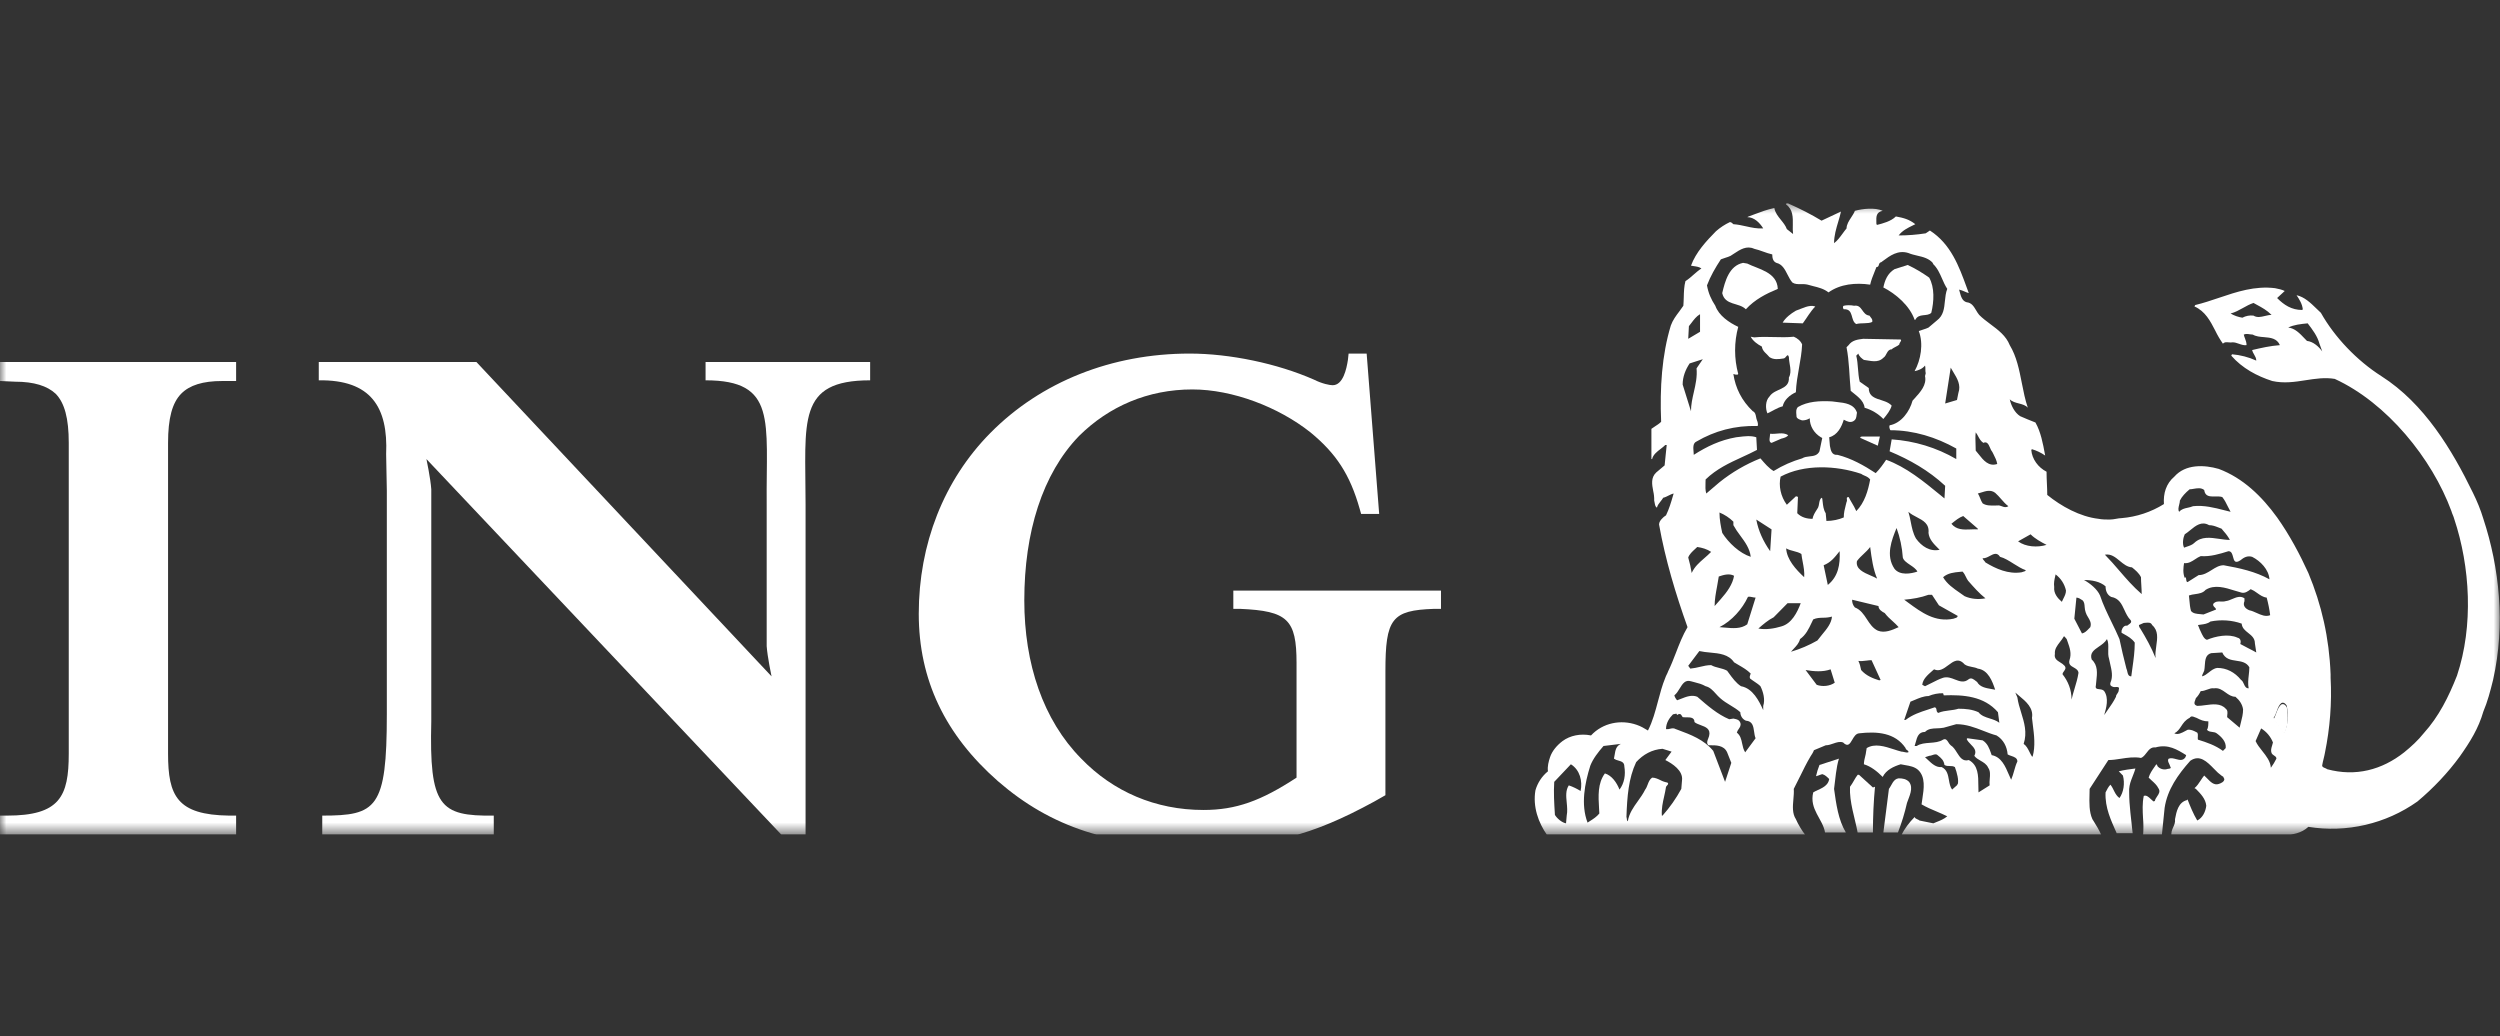
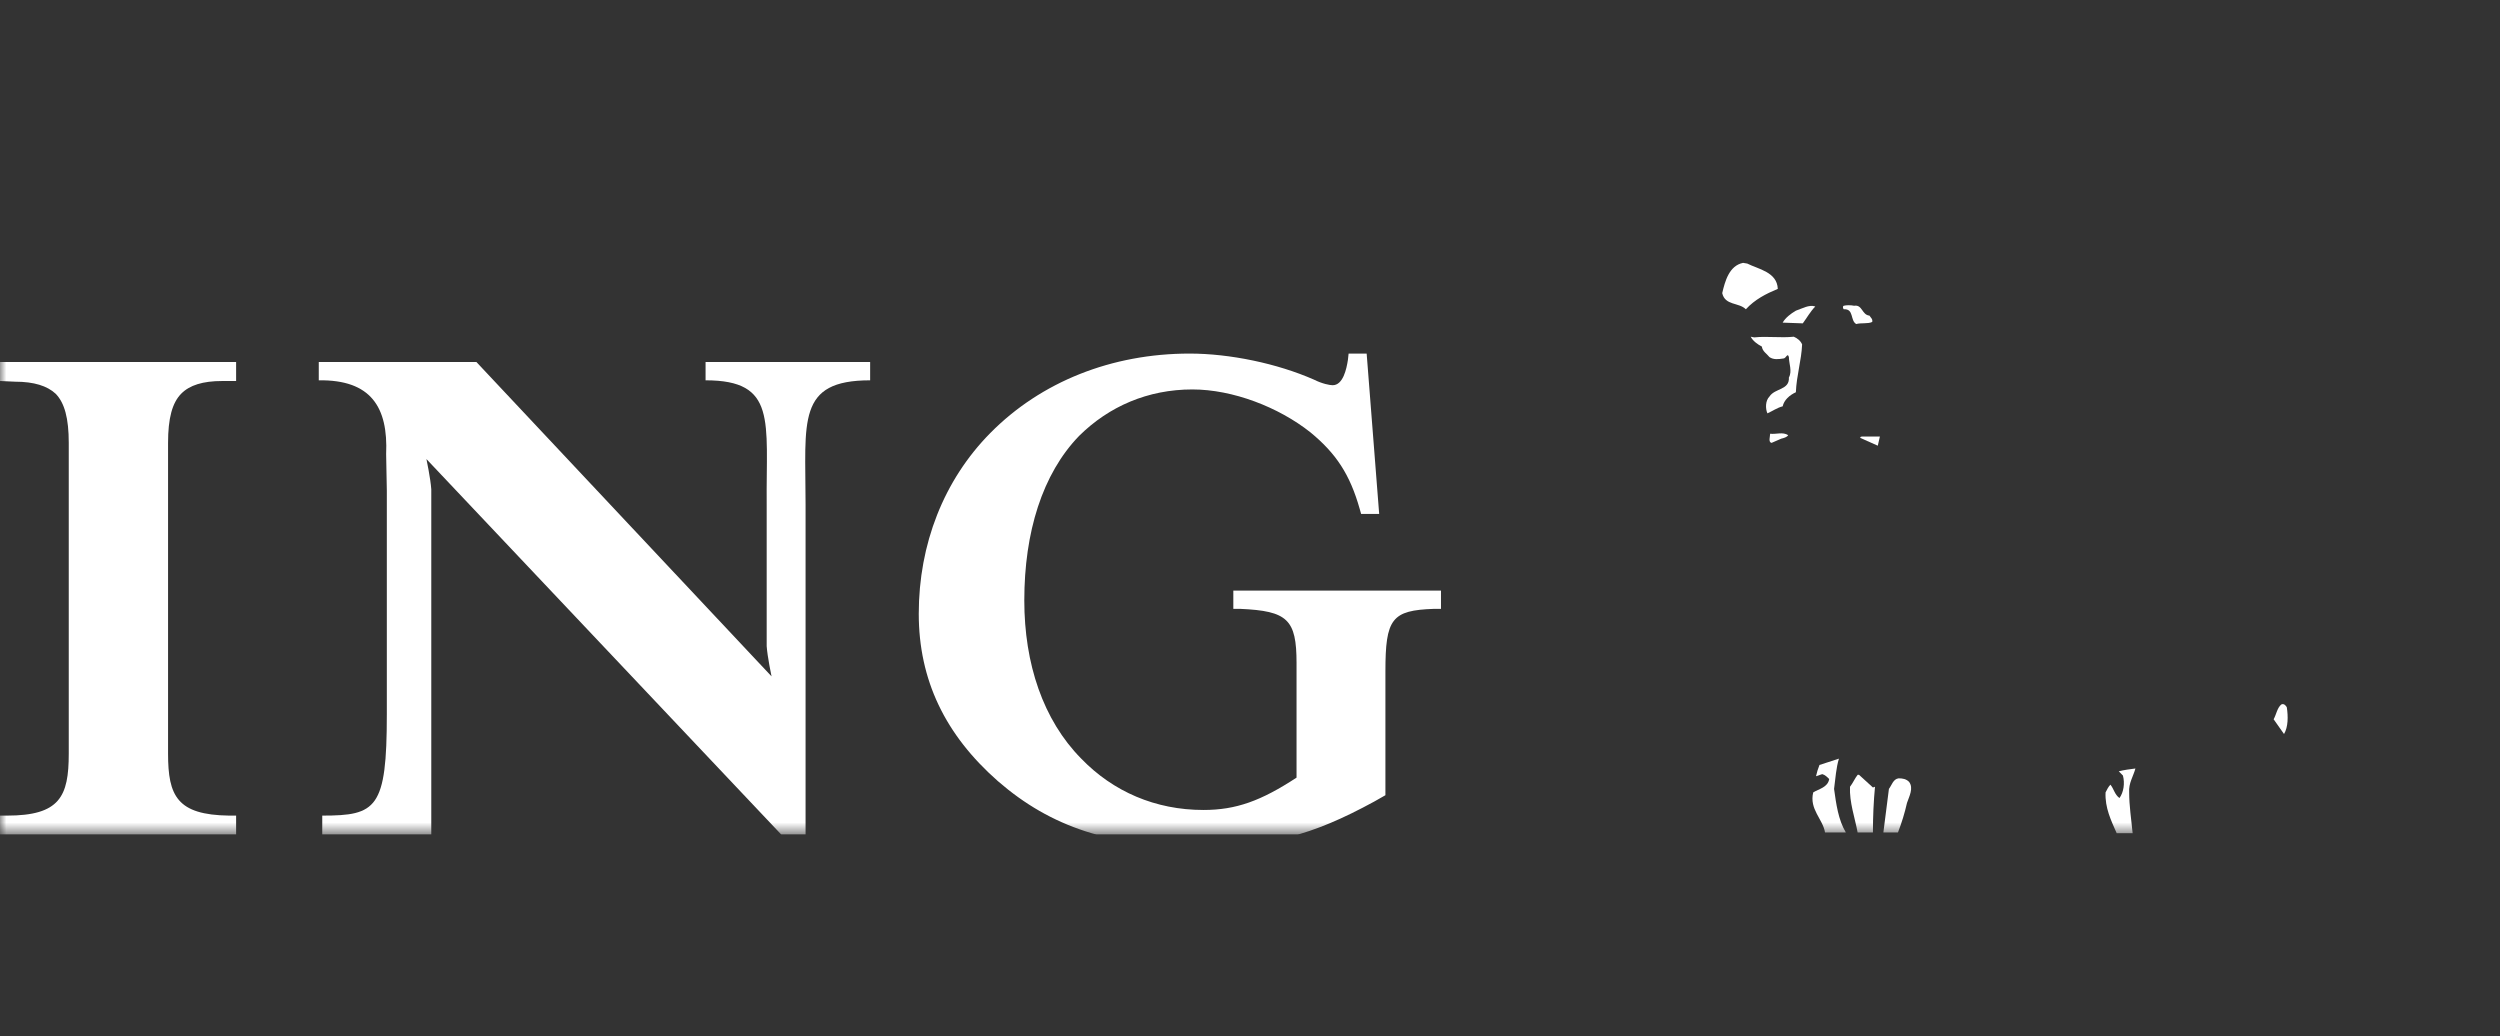
<svg xmlns="http://www.w3.org/2000/svg" width="193" height="80" viewBox="0 0 193 80" fill="none">
  <rect x="0" y="0" width="193" height="80" fill="#333333" stroke="none" />
  <g clip-path="url(#clip0_2899_15999)">
    <mask id="mask0_2899_15999" style="mask-type:luminance" maskUnits="userSpaceOnUse" x="0" y="15" width="193" height="50">
      <path d="M0 15.57H193V64.431H0V15.57Z" fill="white" />
    </mask>
    <g mask="url(#mask0_2899_15999)">
      <path d="M1.179 29.467C2.627 29.467 3.645 29.793 4.29 30.391C4.985 31.096 5.308 32.291 5.308 34.191V58.188C5.308 61.499 4.611 62.965 0.536 62.965H0V64.43H18.228V62.965H17.691C13.671 62.911 12.974 61.445 12.974 58.188V34.191C12.974 32.291 13.295 31.096 13.992 30.391C14.635 29.739 15.653 29.414 17.155 29.414H18.228V27.948H0V29.414L1.179 29.467Z" fill="white" />
-       <path d="M59.563 52.215C59.563 52.215 59.242 50.696 59.188 49.881V38.914C59.134 32.508 59.991 29.36 54.47 29.36V27.948H67.175V29.36C61.493 29.36 62.19 32.508 62.19 38.914V64.484H60.366L32.921 35.44C32.921 35.44 33.241 36.959 33.295 37.774V55.689C33.134 62.259 33.938 63.018 38.119 62.965V64.484H24.878V62.965C29.061 62.965 29.863 62.422 29.863 55.147V55.582V37.883L29.81 35.06C29.971 31.422 28.631 29.305 24.609 29.36V27.948H36.779L59.563 52.215Z" fill="white" />
+       <path d="M59.563 52.215C59.563 52.215 59.242 50.696 59.188 49.881V38.914C59.134 32.508 59.991 29.36 54.47 29.36V27.948H67.175V29.36C61.493 29.36 62.19 32.508 62.19 38.914V64.484H60.366L32.921 35.44C32.921 35.44 33.241 36.959 33.295 37.774V55.689V64.484H24.878V62.965C29.061 62.965 29.863 62.422 29.863 55.147V55.582V37.883L29.81 35.06C29.971 31.422 28.631 29.305 24.609 29.36V27.948H36.779L59.563 52.215Z" fill="white" />
      <path d="M105.506 27.296H104.112L104.059 27.785C103.951 28.49 103.684 29.739 102.879 29.739C102.664 29.739 102.075 29.63 101.432 29.305C98.591 28.057 94.944 27.296 91.835 27.296C85.832 27.296 80.363 29.467 76.449 33.432C72.858 37.069 70.928 42.008 70.928 47.383C70.928 52.487 72.964 56.722 77.039 60.305C81.167 63.888 85.778 65.354 92.425 65.354C98.001 65.354 101.218 64.54 106.096 61.878L106.954 61.39V51.836C106.954 47.764 107.436 47.113 110.707 47.004H111.244V45.592H95.213V47.004H95.751C99.396 47.166 100.093 47.818 100.093 51.184V60.033C97.356 61.825 95.428 62.53 92.909 62.53C89.208 62.53 85.938 61.119 83.472 58.567C80.524 55.582 79.076 51.238 79.076 46.352C79.076 41.087 80.47 36.58 83.311 33.648C85.617 31.368 88.62 30.065 92.05 30.065C95.161 30.065 98.699 31.422 101.164 33.376C103.148 35.005 104.22 36.634 104.971 39.295L105.078 39.674H106.472L105.506 27.296Z" fill="white" />
      <path d="M175.524 55.527L176.327 56.667C176.65 56.124 176.65 55.31 176.542 54.605C176.489 54.496 176.327 54.279 176.114 54.387C175.792 54.658 175.738 55.147 175.524 55.527Z" fill="white" />
      <path d="M139.981 61.173C140.409 60.903 141.106 60.794 141.214 60.142C141.053 59.98 140.893 59.817 140.676 59.763L140.196 59.926C140.26 59.629 140.35 59.338 140.463 59.056L141.965 58.567C141.75 59.274 141.696 60.089 141.59 60.903C141.75 62.043 141.911 63.291 142.501 64.268H140.893C140.73 63.237 139.659 62.476 139.981 61.173Z" fill="white" />
      <path d="M143.41 59.816H143.517L144.59 60.794L144.75 60.738C144.643 61.878 144.59 63.018 144.59 64.268H143.41C143.196 63.127 142.766 61.934 142.82 60.738C143.035 60.468 143.195 60.087 143.41 59.816Z" fill="white" />
      <path d="M145.825 60.901C146.04 60.631 146.146 60.142 146.574 60.087C146.897 60.087 147.165 60.142 147.379 60.359C147.753 60.847 147.379 61.499 147.219 61.988C147.044 62.764 146.811 63.526 146.522 64.268H145.396L145.825 60.901Z" fill="white" />
      <path d="M162.925 60.576C163.192 60.901 163.246 61.336 163.622 61.608C163.943 61.173 164.051 60.468 163.889 59.87L163.569 59.545C163.997 59.436 164.425 59.382 164.855 59.328C164.694 59.924 164.319 60.468 164.372 61.173C164.372 62.204 164.533 63.237 164.64 64.322H163.407C162.979 63.344 162.495 62.367 162.549 61.173C162.657 60.957 162.764 60.739 162.925 60.576Z" fill="white" />
-       <path fill-rule="evenodd" clip-rule="evenodd" d="M190.912 38.046C191.233 38.697 191.502 39.349 191.715 40.054C192.949 43.8 193.432 48.197 192.466 52.487C192.252 53.355 192.037 54.17 191.715 54.93C191.34 56.233 190.697 57.264 189.892 58.404C188.982 59.654 187.855 60.847 186.622 61.878C184.18 63.606 181.158 64.308 178.205 63.833C177.667 64.336 177.003 64.419 176.309 64.505C176.104 64.53 175.894 64.556 175.685 64.593H167.644C167.587 64.277 167.68 64.067 167.773 63.86C167.856 63.675 167.938 63.492 167.912 63.237C168.019 62.639 168.18 61.934 168.824 61.771L168.877 61.715C169.092 62.259 169.306 62.802 169.628 63.344C170.057 63.127 170.272 62.639 170.325 62.204C170.272 61.662 169.895 61.282 169.521 60.901L169.413 60.847C169.612 60.68 169.75 60.469 169.889 60.258C169.975 60.127 170.061 59.994 170.164 59.87C170.241 59.935 170.317 60.014 170.395 60.096C170.648 60.359 170.921 60.645 171.289 60.522C171.451 60.468 171.719 60.359 171.719 60.142C171.699 60.116 171.683 60.086 171.674 60.054C171.651 59.992 171.627 59.924 171.558 59.924C171.326 59.756 171.112 59.564 170.92 59.351C170.382 58.802 169.819 58.227 169.092 58.73C168.127 59.816 167.322 60.956 167.109 62.367L166.894 64.484C166.732 64.484 166.566 64.497 166.398 64.509C166.066 64.533 165.732 64.558 165.446 64.484C165.481 64.041 165.48 63.595 165.442 63.152C165.412 62.587 165.379 62.025 165.499 61.445C165.7 61.364 165.871 61.526 166.034 61.68C166.089 61.732 166.143 61.784 166.197 61.825C166.197 61.878 166.304 61.878 166.358 61.825C166.377 61.707 166.452 61.596 166.527 61.486C166.662 61.289 166.798 61.09 166.625 60.847C166.511 60.616 166.315 60.438 166.115 60.258C166.034 60.184 165.952 60.111 165.876 60.033C165.959 59.733 166.143 59.468 166.322 59.211L166.324 59.209L166.465 59.002C166.529 59.035 166.535 59.067 166.542 59.1C166.547 59.121 166.55 59.142 166.573 59.165C166.659 59.259 166.769 59.329 166.891 59.367C167.013 59.405 167.143 59.41 167.268 59.382C167.301 59.365 167.35 59.359 167.399 59.352C167.522 59.336 167.651 59.32 167.537 59.165C167.521 59.096 167.486 59.028 167.456 58.961C167.385 58.815 167.32 58.678 167.429 58.567C167.605 58.5 167.799 58.551 167.99 58.603C168.262 58.676 168.527 58.746 168.716 58.458C168.719 58.429 168.728 58.401 168.744 58.377C168.757 58.351 168.77 58.323 168.77 58.295C168.073 57.862 167.376 57.427 166.412 57.699C166.063 57.663 165.895 57.88 165.718 58.111C165.622 58.237 165.524 58.364 165.392 58.458L165.286 58.513C164.765 58.416 164.245 58.495 163.737 58.574C163.407 58.626 163.082 58.676 162.765 58.676L161.319 60.901C161.319 61.038 161.314 61.183 161.31 61.331C161.294 61.956 161.273 62.667 161.532 63.237L161.626 63.388C161.853 63.751 162.04 64.056 162.229 64.484H146.789C147.004 63.996 147.432 63.453 147.809 63.074C147.841 63.172 147.931 63.211 148.02 63.25C148.081 63.276 148.141 63.302 148.183 63.344L149.255 63.562L149.511 63.456C149.799 63.343 150.081 63.228 150.328 63.018C150.061 62.885 149.786 62.768 149.509 62.65C149.116 62.486 148.721 62.318 148.344 62.096C148.361 61.961 148.382 61.82 148.405 61.676C148.527 60.886 148.665 59.986 148.076 59.435C147.791 59.188 147.444 59.129 147.082 59.067C146.968 59.048 146.853 59.028 146.735 59.002C146.199 59.165 145.611 59.435 145.343 59.979C144.913 59.544 144.431 59.165 143.893 59.002C143.893 58.784 143.949 58.567 144.002 58.351C144.03 58.264 144.043 58.162 144.058 58.053C144.071 57.956 144.084 57.854 144.108 57.753C144.735 57.373 145.491 57.618 146.199 57.847C146.401 57.912 146.6 57.978 146.789 58.025C146.859 58.028 146.928 58.039 146.996 58.057C147.11 58.085 147.227 58.111 147.325 58.079C147.354 57.992 147.292 57.953 147.229 57.909C147.172 57.872 147.112 57.831 147.112 57.753C146.307 56.559 144.913 56.45 143.519 56.613C143.268 56.636 143.124 56.885 142.993 57.113C142.813 57.422 142.655 57.693 142.286 57.318C142.038 57.225 141.792 57.312 141.533 57.401C141.344 57.466 141.151 57.536 140.947 57.536L140.035 57.916C139.981 58.079 139.874 58.241 139.766 58.404C139.465 58.914 139.204 59.443 138.949 59.968L138.947 59.969C138.796 60.282 138.64 60.593 138.479 60.901C138.497 61.154 138.475 61.424 138.45 61.696C138.401 62.245 138.354 62.8 138.641 63.237C138.802 63.616 139.123 64.159 139.39 64.484H119.448C118.751 63.507 118.321 62.259 118.536 61.01C118.701 60.434 119.038 59.923 119.502 59.544C119.448 59.165 119.556 58.784 119.662 58.458C119.824 57.969 120.199 57.536 120.627 57.211C121.217 56.776 122.022 56.613 122.826 56.776C123.738 55.798 125.131 55.526 126.364 55.961C126.686 56.07 126.953 56.233 127.222 56.396C127.583 55.696 127.792 54.907 128 54.123C128.163 53.508 128.326 52.894 128.562 52.324C128.588 52.243 128.627 52.161 128.668 52.08C128.709 51.999 128.75 51.917 128.776 51.836C129 51.38 129.188 50.896 129.377 50.409C129.637 49.731 129.903 49.046 130.277 48.416C129.365 45.863 128.562 43.204 128.079 40.489C128.079 40.326 128.186 40.163 128.294 40.054C128.387 39.948 128.496 39.857 128.616 39.783C128.852 39.301 129.007 38.779 129.15 38.288L129.206 38.099C129.07 38.127 128.937 38.196 128.803 38.262C128.668 38.331 128.535 38.399 128.401 38.425C128.339 38.524 128.271 38.619 128.196 38.709C128.072 38.865 127.952 39.015 127.919 39.186C127.797 39.145 127.768 38.979 127.737 38.806C127.728 38.752 127.717 38.697 127.704 38.643C127.71 38.395 127.684 38.146 127.627 37.904C127.531 37.391 127.435 36.871 127.865 36.471L128.509 35.928L128.588 35.142L128.67 34.353H128.562C128.463 34.454 128.339 34.549 128.212 34.647C127.924 34.866 127.618 35.101 127.544 35.44H127.489V33.106C127.566 33.047 127.657 32.989 127.751 32.927C127.921 32.819 128.103 32.702 128.24 32.562C128.132 29.956 128.294 27.405 128.989 25.125C129.139 24.71 129.391 24.373 129.641 24.044C129.75 23.897 129.857 23.754 129.955 23.604C129.973 23.389 129.979 23.172 129.986 22.957C129.997 22.527 130.009 22.104 130.116 21.703C130.331 21.568 130.531 21.392 130.733 21.215C130.934 21.039 131.136 20.863 131.349 20.726C131.189 20.606 130.973 20.575 130.761 20.545C130.689 20.535 130.616 20.523 130.544 20.509C130.919 19.479 131.725 18.61 132.474 17.85C132.797 17.566 133.159 17.328 133.548 17.145C133.655 17.145 133.763 17.252 133.815 17.308C134.155 17.33 134.476 17.402 134.792 17.472C135.227 17.57 135.655 17.664 136.121 17.633C135.852 17.198 135.424 16.764 134.888 16.764L134.996 16.71C135.168 16.648 135.326 16.588 135.478 16.531C135.983 16.342 136.401 16.184 136.978 16.058C137.038 16.42 137.263 16.698 137.488 16.977C137.667 17.198 137.849 17.422 137.944 17.687L138.426 18.067C138.401 17.838 138.394 17.608 138.405 17.379C138.416 16.785 138.426 16.174 137.89 15.786C137.836 15.679 138.051 15.679 138.105 15.733C138.962 16.112 139.82 16.547 140.624 17.035C140.865 16.926 141.12 16.804 141.374 16.682C141.629 16.56 141.883 16.438 142.124 16.33C142.064 16.594 141.994 16.855 141.913 17.114C141.755 17.643 141.589 18.197 141.589 18.773C141.839 18.593 142.041 18.314 142.245 18.037C142.346 17.899 142.447 17.76 142.554 17.633C142.554 17.332 142.738 17.05 142.916 16.778C143.027 16.609 143.136 16.443 143.198 16.275C143.787 16.112 144.752 16.005 145.343 16.275C144.831 16.369 144.843 16.749 144.854 17.132L144.859 17.308L144.913 17.361C145.343 17.252 145.986 17.089 146.361 16.71C146.95 16.819 147.379 16.926 147.862 17.308C147.801 17.338 147.739 17.369 147.677 17.399C147.286 17.589 146.851 17.803 146.576 18.176C147.273 18.176 147.968 18.122 148.665 18.013L148.988 17.796C150.61 18.842 151.24 20.573 151.831 22.194L151.989 22.627C151.895 22.604 151.791 22.558 151.68 22.511C151.538 22.451 151.388 22.386 151.24 22.357C151.258 22.417 151.278 22.483 151.296 22.555C151.379 22.868 151.48 23.244 151.828 23.334C152.203 23.371 152.369 23.646 152.545 23.939C152.62 24.067 152.696 24.195 152.794 24.311C153.048 24.568 153.351 24.793 153.657 25.023C154.257 25.469 154.869 25.927 155.152 26.645C155.68 27.513 155.884 28.547 156.087 29.58C156.214 30.225 156.341 30.871 156.547 31.477C156.384 31.285 156.125 31.216 155.861 31.148C155.602 31.081 155.34 31.013 155.152 30.826C155.26 31.314 155.527 31.857 155.957 32.129C156.332 32.291 156.706 32.454 157.136 32.617C157.551 33.352 157.716 34.239 157.871 35.083L157.887 35.168C157.576 34.951 157.232 34.786 156.869 34.679L156.815 34.734C156.869 35.44 157.351 36.091 157.994 36.417C157.994 36.749 158.007 37.054 158.022 37.352C158.035 37.637 158.048 37.917 158.048 38.209C159.12 39.077 160.568 39.891 162.016 40.054C162.283 40.109 162.605 40.109 162.872 40.109C163.042 40.109 163.21 40.08 163.369 40.051C163.516 40.025 163.656 40 163.784 40C164.945 39.903 166.067 39.531 167.055 38.914C167.001 38.099 167.216 37.34 167.859 36.796C168.716 35.819 170.164 35.875 171.289 36.2C173.166 36.906 174.614 38.318 175.793 39.946C176.759 41.303 177.562 42.823 178.205 44.235C179.224 46.678 179.814 49.23 179.922 52.052V52.324C180.029 54.279 179.868 56.233 179.492 58.079C179.465 58.241 179.425 58.404 179.386 58.567C179.345 58.73 179.304 58.893 179.278 59.056C179.242 59.197 179.368 59.246 179.49 59.294C179.553 59.32 179.615 59.344 179.653 59.382C181.852 59.979 183.889 59.435 185.604 58.079C186.14 57.644 186.676 57.155 187.106 56.613C188.285 55.31 189.036 53.79 189.679 52.161C190.966 48.306 190.697 43.746 189.464 40.054C189.436 39.952 189.4 39.852 189.357 39.756C189.313 39.659 189.277 39.56 189.249 39.458C187.749 35.386 184.264 31.096 180.242 29.251C179.482 29.122 178.746 29.238 177.998 29.353C177.166 29.484 176.322 29.614 175.418 29.414C174.239 29.034 173.112 28.436 172.255 27.459L172.309 27.35C172.952 27.405 173.596 27.568 174.185 27.839C174.185 27.653 174.096 27.502 174.011 27.355C173.944 27.254 173.894 27.142 173.863 27.024C174.56 26.861 175.257 26.699 176.008 26.645C175.776 26.111 175.281 26.07 174.785 26.027C174.475 26.003 174.164 25.977 173.917 25.831C173.842 25.828 173.768 25.821 173.695 25.808C173.534 25.783 173.364 25.757 173.219 25.831C173.241 25.936 173.278 26.032 173.316 26.132C173.374 26.287 173.434 26.446 173.434 26.645C173.231 26.674 173.042 26.607 172.853 26.541C172.693 26.485 172.534 26.427 172.363 26.427C172.263 26.448 172.158 26.438 172.055 26.43C171.879 26.413 171.713 26.399 171.612 26.536C171.387 26.217 171.188 25.88 171.019 25.527C170.638 24.787 170.245 24.026 169.413 23.659L169.467 23.55C170.089 23.401 170.695 23.197 171.302 22.992C172.684 22.526 174.068 22.058 175.632 22.247C175.9 22.301 176.169 22.357 176.382 22.464L175.793 23.008C176.329 23.55 176.918 23.93 177.723 23.93L177.777 23.876C177.723 23.441 177.509 23.115 177.294 22.79C177.904 22.923 178.373 23.378 178.843 23.835C178.951 23.939 179.06 24.047 179.171 24.148C180.242 26.047 181.959 27.839 183.835 29.034C187.159 31.151 189.303 34.734 190.912 38.046ZM168.232 38.964C168.26 38.85 168.288 38.739 168.288 38.643C168.449 38.318 168.716 38.046 169.039 37.774C169.131 37.774 169.239 37.756 169.353 37.736C169.627 37.689 169.936 37.637 170.164 37.829C170.236 38.342 170.604 38.334 171 38.327C171.188 38.322 171.384 38.319 171.558 38.371C171.736 38.588 171.868 38.853 171.998 39.121C172.065 39.251 172.13 39.384 172.202 39.511C172.04 39.473 171.879 39.432 171.718 39.391C170.951 39.194 170.146 38.987 169.306 39.077C169.172 39.135 169.032 39.166 168.895 39.196C168.646 39.249 168.407 39.301 168.234 39.511C168.131 39.373 168.182 39.166 168.232 38.964ZM137.944 38.969L138.641 38.318C138.694 38.318 138.748 38.318 138.802 38.371L138.748 39.621C139.069 39.946 139.497 40.054 139.927 40.054C139.97 39.8 140.11 39.577 140.247 39.362C140.284 39.303 140.321 39.244 140.356 39.186C140.396 39.104 140.414 38.997 140.432 38.888C140.462 38.71 140.491 38.526 140.624 38.425L140.678 38.48C140.69 38.559 140.698 38.64 140.707 38.723C140.74 39.036 140.776 39.362 140.945 39.619C140.945 39.7 140.96 39.809 140.973 39.919C140.986 40.028 140.999 40.135 140.999 40.217C141.483 40.217 141.965 40.109 142.339 39.946C142.339 39.586 142.413 39.301 142.499 38.966L142.554 38.751C142.598 38.686 142.587 38.609 142.579 38.542C142.567 38.448 142.556 38.371 142.716 38.371C142.781 38.505 142.866 38.648 142.953 38.798C143.079 39.01 143.211 39.235 143.305 39.458C143.949 38.806 144.217 37.883 144.377 37.015C144.247 36.849 144.094 36.783 143.947 36.721C143.852 36.686 143.763 36.638 143.68 36.58C141.75 35.928 139.284 35.819 137.462 36.796C137.3 37.503 137.462 38.318 137.944 38.969ZM120.035 62.834C119.982 61.994 119.934 61.202 119.986 60.359L121.272 59.002C121.969 59.435 122.184 60.305 122.022 61.064C121.754 60.901 121.434 60.738 121.111 60.631C120.859 61.014 120.904 61.473 120.95 61.95C120.982 62.285 121.017 62.629 120.95 62.965L120.898 63.562C120.575 63.507 120.201 63.181 120.039 62.911L120.035 62.834ZM122.772 59.109C122.344 60.468 122.023 62.097 122.559 63.507L122.766 63.372C123.017 63.212 123.259 63.057 123.469 62.802C123.463 62.675 123.456 62.548 123.448 62.421C123.39 61.455 123.331 60.474 123.899 59.707C124.435 59.87 124.811 60.413 125.025 60.956C125.399 60.468 125.507 59.816 125.399 59.165C125.399 58.846 125.171 58.782 124.94 58.715C124.817 58.689 124.7 58.639 124.596 58.567C124.621 58.469 124.636 58.368 124.652 58.267C124.706 57.925 124.759 57.595 125.132 57.427L123.792 57.59C123.364 58.079 122.987 58.567 122.772 59.109ZM125.59 63.219C125.589 63.169 125.579 63.119 125.561 63.072C125.614 61.499 125.722 60.087 126.311 58.837C126.849 58.241 127.544 57.86 128.347 57.807L129.046 58.025L128.564 58.676C129.1 58.947 129.956 59.491 129.851 60.25L129.797 60.901C129.395 61.642 128.908 62.335 128.347 62.965H128.295C128.259 62.427 128.364 61.961 128.471 61.489C128.525 61.245 128.58 60.997 128.618 60.74C128.634 60.707 128.663 60.675 128.694 60.642C128.766 60.566 128.836 60.489 128.724 60.414C128.533 60.38 128.348 60.316 128.178 60.224C127.976 60.127 127.776 60.033 127.544 60.033C127.354 60.163 127.276 60.367 127.199 60.571C127.147 60.709 127.095 60.846 127.009 60.956C126.847 61.282 126.642 61.569 126.439 61.852C126.1 62.325 125.769 62.787 125.668 63.4C125.603 63.367 125.596 63.294 125.59 63.219ZM128.616 56.287C128.723 56.302 128.831 56.293 128.934 56.259C129.074 56.227 129.211 56.193 129.367 56.287L129.536 56.349C130.509 56.711 131.553 57.098 132.263 57.969L133.175 60.359L133.657 58.893L133.334 58.079C133.087 57.525 132.471 57.531 131.999 57.535H131.888C131.727 57.373 131.807 57.181 131.878 57.004C131.903 56.943 131.927 56.885 131.94 56.829C132.087 56.271 131.68 56.121 131.289 55.978C131.11 55.912 130.932 55.847 130.815 55.745C130.815 55.377 130.483 55.377 130.181 55.377C130.08 55.377 129.984 55.377 129.904 55.364L129.797 55.201C129.743 55.093 129.582 55.093 129.474 55.201C129.474 55.175 129.461 55.16 129.448 55.147C129.434 55.132 129.421 55.119 129.421 55.092L129.154 55.147C128.885 55.417 128.616 55.798 128.616 56.287ZM129.474 54.061C129.372 53.954 129.298 53.824 129.259 53.681C129.432 53.546 129.556 53.344 129.675 53.147C129.893 52.789 130.098 52.455 130.546 52.595C130.641 52.622 130.735 52.647 130.828 52.67C131.11 52.741 131.391 52.813 131.673 52.976C132.004 53.049 132.235 53.303 132.468 53.562C132.574 53.678 132.68 53.797 132.799 53.898C133.04 54.116 133.308 54.279 133.575 54.442C133.844 54.605 134.113 54.767 134.354 54.984C134.354 55.256 134.514 55.526 134.782 55.636C135.303 55.673 135.359 56.075 135.417 56.482C135.442 56.662 135.466 56.842 135.532 56.992L134.729 58.079C134.592 57.872 134.543 57.634 134.494 57.401C134.429 57.085 134.364 56.777 134.085 56.559C134.113 56.456 134.162 56.359 134.229 56.276C134.323 56.136 134.419 55.999 134.354 55.798C134.263 55.57 134.095 55.533 133.917 55.495C133.884 55.489 133.85 55.481 133.817 55.473L133.496 55.526C132.6 55.153 131.81 54.468 131.069 53.824L131.03 53.79C130.605 53.618 130.178 53.787 129.781 53.945C129.676 53.987 129.574 54.026 129.474 54.061ZM130.331 51.401L130.492 51.617C130.758 51.593 131 51.536 131.238 51.481C131.527 51.412 131.805 51.347 132.101 51.347C132.287 51.455 132.502 51.51 132.717 51.564C132.93 51.617 133.145 51.673 133.333 51.78L133.458 51.951C133.74 52.339 134.031 52.74 134.406 52.976C135.318 53.139 135.799 54.116 136.121 54.821V54.495C136.282 54.007 136.121 53.409 135.906 52.976C135.781 52.849 135.619 52.741 135.453 52.629C135.334 52.549 135.214 52.469 135.102 52.378C135.061 52.251 135.085 52.189 135.121 52.092C135.132 52.064 135.144 52.035 135.155 51.999C134.883 51.722 134.556 51.533 134.232 51.346C134.109 51.276 133.988 51.204 133.869 51.129C133.448 50.51 132.729 50.443 132.02 50.377C131.741 50.357 131.463 50.318 131.189 50.261L130.331 51.401ZM130.598 44.235C130.535 43.831 130.446 43.433 130.331 43.041C130.413 42.792 130.652 42.573 130.854 42.389C130.919 42.331 130.978 42.277 131.028 42.227C131.403 42.28 131.777 42.389 132.1 42.606C131.928 42.777 131.75 42.941 131.566 43.098C131.175 43.44 130.821 43.744 130.598 44.235ZM132.369 46.787L132.851 46.243C133.333 45.7 133.763 45.103 133.869 44.451C133.494 44.235 133.012 44.398 132.689 44.507C132.652 44.761 132.608 45.014 132.559 45.266C132.463 45.774 132.369 46.28 132.369 46.787ZM133.132 48.448C133.003 48.436 132.873 48.425 132.743 48.416C133.709 47.927 134.512 47.004 134.942 46.08C135.035 46.047 135.147 46.072 135.268 46.096C135.354 46.118 135.442 46.132 135.532 46.135L134.888 48.197C134.395 48.56 133.789 48.508 133.132 48.448ZM132.958 41.14C133.44 41.901 134.299 42.715 135.157 42.986C135.085 42.347 134.717 41.845 134.351 41.35C134.153 41.095 133.974 40.825 133.817 40.542V40.272C133.508 39.969 133.143 39.729 132.743 39.565C132.743 40.109 132.851 40.652 132.958 41.14ZM137.515 48.36C136.978 48.523 136.334 48.632 135.745 48.523C136.119 48.197 136.496 47.872 136.926 47.655L137.997 46.569H139.015C138.748 47.276 138.318 48.144 137.515 48.36ZM135.585 40.109C135.745 40.977 136.121 41.792 136.657 42.552L136.764 40.868L135.585 40.109ZM139.168 43.376C139.242 43.764 139.318 44.174 139.282 44.56C138.641 43.963 137.944 43.204 137.89 42.334C138.072 42.44 138.281 42.494 138.483 42.546C138.696 42.603 138.905 42.657 139.069 42.769C139.089 42.959 139.129 43.165 139.168 43.376ZM138.264 50.315C138.975 50.105 139.659 49.813 140.302 49.447C140.42 49.287 140.543 49.133 140.672 48.982C141.03 48.552 141.388 48.119 141.429 47.601C141.205 47.662 140.973 47.691 140.74 47.688C140.486 47.694 140.242 47.7 139.981 47.818L139.857 48.075C139.637 48.543 139.414 49.018 138.962 49.337C138.885 49.653 138.667 49.881 138.47 50.087C138.395 50.166 138.323 50.241 138.264 50.315ZM140.248 52.867L139.392 51.727C140.035 51.836 140.732 51.889 141.322 51.673L141.642 52.704C141.268 52.976 140.678 53.03 140.248 52.867ZM140.786 43.637L141.107 45.158C141.911 44.507 142.072 43.583 142.019 42.552C141.589 43.095 141.322 43.42 140.786 43.637ZM143.196 46.894C143.123 46.814 143.067 46.72 143.031 46.617C142.994 46.515 142.979 46.407 142.984 46.298L145.02 46.787C145.02 47.057 145.289 47.22 145.502 47.329C145.682 47.572 145.895 47.764 146.105 47.951C146.269 48.101 146.432 48.248 146.576 48.416L146.556 48.424C146.077 48.639 145.497 48.901 144.967 48.686C144.579 48.504 144.354 48.157 144.128 47.81C143.885 47.437 143.641 47.064 143.196 46.894ZM143.68 51.727C144.054 52.161 144.592 52.378 145.128 52.541C145.069 52.481 145.09 52.487 145.123 52.495C145.149 52.502 145.182 52.512 145.182 52.487L144.484 50.966C144.357 50.966 144.222 50.982 144.085 51C143.874 51.026 143.66 51.054 143.466 51.021C143.572 51.238 143.626 51.455 143.68 51.727ZM144.387 42.3C144.491 43.093 144.602 43.932 144.913 44.669C144.781 44.588 144.608 44.515 144.427 44.437C143.875 44.199 143.238 43.925 143.357 43.313C143.52 43.095 143.693 42.932 143.867 42.769C144.041 42.606 144.216 42.443 144.377 42.227L144.387 42.3ZM146.253 43.909C146.682 44.451 147.54 44.288 148.022 44.126C147.921 43.92 147.688 43.764 147.46 43.611C147.204 43.438 146.954 43.269 146.897 43.041C146.845 42.262 146.682 41.494 146.414 40.761C146.04 41.682 145.556 42.878 146.253 43.909ZM147.312 46.525C147.21 46.448 147.107 46.372 147.004 46.297C147.647 46.243 148.291 46.134 148.88 45.917H149.149L149.685 46.731L151.131 47.546C151.131 47.665 151.019 47.697 150.916 47.725C150.88 47.735 150.844 47.748 150.81 47.764C149.398 48.059 148.338 47.28 147.312 46.525ZM147.004 55.58H147.112C147.646 55.165 148.243 54.973 148.831 54.782C149.011 54.725 149.188 54.668 149.362 54.603C149.471 54.632 149.485 54.714 149.498 54.803C149.511 54.891 149.525 54.984 149.631 55.038C149.898 54.919 150.196 54.881 150.494 54.844C150.732 54.815 150.97 54.785 151.185 54.714C151.776 54.714 152.258 54.767 152.74 54.984C152.952 55.258 153.278 55.362 153.612 55.466C153.872 55.548 154.136 55.632 154.349 55.798L154.242 54.984C153.169 53.735 151.561 53.627 150.059 53.681L150.006 53.518C149.62 53.511 149.237 53.585 148.882 53.735C148.514 53.735 148.147 53.893 147.804 54.039C147.695 54.085 147.589 54.131 147.486 54.17C147.405 54.386 147.325 54.631 147.245 54.875C147.164 55.119 147.084 55.362 147.004 55.58ZM149.737 42.443C148.988 42.606 148.344 42.171 147.914 41.575C147.68 41.166 147.592 40.715 147.507 40.274C147.455 40.013 147.405 39.754 147.325 39.511C147.512 39.684 147.748 39.806 147.98 39.927C148.476 40.187 148.954 40.437 148.88 41.14C148.929 41.634 149.287 41.994 149.634 42.339L149.739 42.443H149.737ZM147.809 57.59H147.968C148.263 57.399 148.626 57.373 148.988 57.346C149.349 57.318 149.711 57.292 150.006 57.101C150.217 56.994 150.315 57.147 150.416 57.31C150.462 57.395 150.523 57.472 150.595 57.536C150.799 57.658 150.941 57.885 151.079 58.105C151.307 58.463 151.524 58.81 151.991 58.675C152.726 59.07 152.727 59.89 152.729 60.647C152.729 60.828 152.729 61.005 152.74 61.173L153.599 60.631C153.585 60.466 153.588 60.301 153.608 60.137C153.636 59.829 153.664 59.518 153.491 59.274C153.371 58.999 153.133 58.862 152.9 58.727C152.717 58.621 152.537 58.517 152.418 58.351C152.628 57.961 152.385 57.712 152.144 57.465C152.014 57.331 151.885 57.199 151.828 57.048L151.882 56.992L153.061 57.155C153.437 57.393 153.566 57.758 153.701 58.134L153.758 58.297C154.499 58.427 154.817 59.17 155.081 59.794C155.141 59.937 155.2 60.074 155.26 60.196C155.362 59.963 155.428 59.73 155.493 59.502C155.563 59.253 155.631 59.01 155.742 58.785C155.742 58.52 155.507 58.438 155.275 58.359C155.176 58.33 155.081 58.29 154.991 58.241C154.939 57.644 154.67 57.101 154.134 56.776C153.784 56.683 153.447 56.551 153.107 56.417C152.457 56.165 151.799 55.907 151.025 55.907L150.059 56.178C149.882 56.214 149.704 56.22 149.533 56.227C149.186 56.238 148.864 56.249 148.612 56.504C148.105 56.504 147.998 56.911 147.895 57.294C147.871 57.394 147.842 57.492 147.809 57.59ZM148.612 52.976L148.398 52.867C148.447 52.427 148.799 52.118 149.18 51.784L149.31 51.673C149.722 51.868 150.069 51.608 150.406 51.355C150.81 51.051 151.2 50.758 151.669 51.292C151.846 51.412 152.04 51.45 152.232 51.487C152.388 51.515 152.542 51.546 152.687 51.617C153.491 51.727 153.812 52.595 154.027 53.246C153.927 53.225 153.827 53.207 153.726 53.191C153.305 53.119 152.848 53.041 152.634 52.65L152.553 52.587C152.366 52.438 152.178 52.29 151.989 52.432C151.631 52.733 151.292 52.6 150.931 52.46C150.643 52.346 150.34 52.227 150.006 52.324C149.704 52.425 149.424 52.569 149.139 52.715C148.967 52.805 148.794 52.894 148.612 52.976ZM148.827 58.657C149.136 58.95 149.465 59.263 149.898 59.219C150.315 59.414 150.387 59.821 150.458 60.222C150.506 60.492 150.553 60.759 150.703 60.955L151.131 60.575C151.239 60.25 151.079 59.654 150.918 59.219C150.784 59.137 150.649 59.137 150.515 59.137C150.382 59.137 150.247 59.137 150.113 59.056C150.061 58.688 149.857 58.523 149.602 58.315L149.577 58.295C149.475 58.193 149.33 58.241 149.183 58.292C149.104 58.324 149.02 58.344 148.934 58.351L148.612 58.458C148.683 58.52 148.755 58.588 148.827 58.657ZM151.131 60.575H151.079L151.131 60.522V60.575ZM151.294 45.762C150.805 45.424 150.304 45.078 150.007 44.56C150.375 44.235 150.862 44.187 151.299 44.147L151.507 44.126C151.633 44.253 151.703 44.398 151.771 44.541C151.82 44.642 151.869 44.741 151.936 44.832C152.366 45.321 152.794 45.81 153.276 46.189C152.74 46.298 152.151 46.243 151.669 46.026C151.545 45.936 151.42 45.849 151.294 45.762ZM150.649 40.435C151.046 40.917 151.589 40.894 152.126 40.871C152.317 40.863 152.506 40.855 152.687 40.868V40.814L151.561 39.837C151.258 39.94 150.958 40.184 150.7 40.394L150.649 40.435ZM130.544 31.747L129.901 29.686C129.901 29.088 130.116 28.546 130.439 28.057L131.457 27.731L130.974 28.436C131.033 29.09 130.9 29.679 130.766 30.264C130.655 30.749 130.544 31.231 130.544 31.747ZM130.331 26.156L131.243 25.614V24.256C130.961 24.418 130.771 24.674 130.579 24.928C130.515 25.013 130.452 25.098 130.383 25.179L130.331 26.156ZM147.807 28.653C148.076 28.599 148.398 28.49 148.612 28.22C148.635 28.31 148.644 28.404 148.639 28.497C148.639 28.599 148.639 28.708 148.665 28.816C148.665 28.843 148.652 28.884 148.639 28.925C148.626 28.966 148.612 29.006 148.612 29.034C148.756 29.715 148.256 30.264 147.804 30.761L147.647 30.933C147.432 31.747 146.789 32.671 145.879 32.834C145.825 32.943 145.879 33.106 145.932 33.213C147.755 33.213 149.47 33.757 151.025 34.625V35.44C149.503 34.555 147.796 34.035 146.038 33.92C146.012 34.083 145.986 34.231 145.958 34.381L145.877 34.842C147.432 35.493 148.88 36.308 150.167 37.503L150.113 38.48L149.81 38.231C148.507 37.163 147.152 36.049 145.61 35.495C145.395 35.821 145.128 36.2 144.805 36.526C143.893 35.928 142.929 35.386 141.857 35.114C141.409 35.164 141.331 34.746 141.279 34.469L141.268 34.409L141.214 33.757C141.857 33.594 142.178 32.943 142.339 32.399L142.388 32.425C142.595 32.531 142.843 32.658 143.09 32.508C143.291 32.386 143.312 32.205 143.331 32.029C143.337 31.971 143.346 31.913 143.359 31.857C143.136 31.181 142.431 31.102 141.8 31.034C141.67 31.02 141.546 31.006 141.429 30.988C140.463 30.933 139.551 30.988 138.802 31.422C138.639 31.588 138.662 31.817 138.681 32.013C138.688 32.073 138.694 32.132 138.694 32.182C138.743 32.329 138.922 32.388 139.074 32.438L139.123 32.454C139.331 32.459 139.536 32.402 139.712 32.291C139.712 32.888 140.035 33.432 140.571 33.757C140.597 33.757 140.611 33.77 140.624 33.783C140.637 33.798 140.65 33.811 140.678 33.811L140.463 34.842C140.302 35.168 140.006 35.2 139.701 35.233C139.499 35.256 139.294 35.277 139.123 35.386C138.374 35.603 137.623 35.928 136.924 36.363C136.549 36.145 136.229 35.766 135.906 35.386C134.766 35.841 133.7 36.463 132.743 37.231L131.725 38.099C131.644 37.852 131.655 37.542 131.665 37.266C131.668 37.178 131.672 37.093 131.672 37.015C132.522 36.192 133.512 35.738 134.501 35.283C134.882 35.108 135.264 34.932 135.639 34.734L135.585 33.757C135.168 33.616 134.673 33.678 134.233 33.733L134.03 33.757C132.797 33.974 131.779 34.462 130.759 35.114C130.759 35.042 130.751 34.961 130.743 34.875C130.715 34.568 130.681 34.21 130.974 34.083C132.369 33.269 133.922 32.834 135.693 32.888C135.745 32.78 135.693 32.562 135.639 32.454C135.607 32.367 135.584 32.277 135.569 32.186C135.533 31.997 135.499 31.822 135.317 31.747C134.458 30.933 133.976 29.956 133.815 28.871C133.916 28.915 134.027 28.934 134.137 28.925L134.191 28.871C133.869 27.68 133.869 26.424 134.191 25.233C133.494 24.907 132.689 24.365 132.422 23.604C132.1 23.115 131.885 22.627 131.779 22.031C132.046 21.324 132.422 20.672 132.851 20.021C132.963 19.977 133.077 19.937 133.193 19.902C133.339 19.856 133.479 19.812 133.6 19.751C133.688 19.697 133.776 19.638 133.865 19.579C134.331 19.27 134.839 18.935 135.424 19.207C135.665 19.262 135.893 19.343 136.121 19.425C136.349 19.506 136.577 19.588 136.818 19.641C136.818 19.913 136.872 20.184 137.139 20.293C137.592 20.399 137.795 20.801 137.999 21.205C138.111 21.422 138.222 21.642 138.374 21.812C138.559 21.939 138.784 21.938 139.023 21.935C139.194 21.933 139.374 21.931 139.553 21.975C139.69 22.018 139.83 22.052 139.973 22.088C140.383 22.189 140.802 22.291 141.16 22.573C142.072 21.922 143.252 21.812 144.377 21.975C144.452 21.63 144.582 21.312 144.708 21.001C144.76 20.873 144.812 20.746 144.859 20.619C144.996 20.619 145.022 20.534 145.048 20.444C145.074 20.358 145.103 20.265 145.235 20.239L145.353 20.151C145.91 19.736 146.525 19.28 147.325 19.532C147.54 19.623 147.773 19.679 148.004 19.733C148.47 19.84 148.932 19.949 149.255 20.347H149.203C149.561 20.679 149.742 21.091 149.926 21.509C150.042 21.777 150.16 22.047 150.328 22.301C150.211 22.598 150.18 22.92 150.147 23.242C150.092 23.808 150.037 24.365 149.524 24.744L148.88 25.288C148.758 25.35 148.62 25.394 148.473 25.44C148.361 25.475 148.245 25.513 148.131 25.558C148.506 26.536 148.289 27.785 147.807 28.653ZM150.167 31.151L151.079 30.879L151.187 30.337C151.403 29.723 151.094 29.213 150.797 28.726C150.727 28.612 150.657 28.497 150.595 28.383L150.167 31.151ZM152.75 35.063C152.674 34.966 152.6 34.873 152.525 34.788C152.525 34.647 152.52 34.495 152.514 34.339C152.502 34.013 152.489 33.671 152.525 33.378C152.605 33.475 152.662 33.585 152.719 33.691C152.817 33.873 152.913 34.054 153.115 34.191C153.405 34.044 153.524 34.319 153.636 34.58C153.677 34.695 153.736 34.802 153.812 34.897L153.893 35.057C154.024 35.314 154.143 35.549 154.187 35.819C153.522 36.044 153.113 35.526 152.75 35.063ZM152.687 38.099C152.768 38.209 152.82 38.344 152.874 38.48C152.928 38.616 152.981 38.751 153.061 38.86C153.33 39.041 153.674 39.033 153.999 39.026C154.062 39.024 154.125 39.023 154.188 39.023C154.322 39 154.439 39.044 154.551 39.088C154.708 39.147 154.859 39.202 155.045 39.077C154.838 38.927 154.664 38.728 154.485 38.523C154.341 38.36 154.195 38.191 154.027 38.046C153.685 37.785 153.307 37.907 152.95 38.021C152.861 38.05 152.771 38.078 152.687 38.099ZM156.064 44.181C155.045 44.344 154.081 43.909 153.276 43.42C153.255 43.376 153.216 43.334 153.178 43.29C153.12 43.225 153.061 43.16 153.061 43.095C153.248 43.116 153.434 43.016 153.613 42.919C153.9 42.766 154.172 42.619 154.402 42.986C154.744 43.073 155.102 43.298 155.457 43.523C155.771 43.718 156.084 43.916 156.385 44.018C156.385 44.09 156.291 44.114 156.195 44.139C156.15 44.148 156.106 44.162 156.064 44.181ZM155.582 53.465L155.742 53.844C155.796 54.241 155.915 54.627 156.035 55.013C156.273 55.785 156.511 56.559 156.226 57.427C156.439 57.572 156.558 57.813 156.678 58.054C156.737 58.175 156.797 58.295 156.869 58.404H156.921C157.143 57.596 157.035 56.753 156.931 55.934C156.909 55.762 156.888 55.591 156.869 55.419C157.003 54.65 156.395 54.147 155.877 53.717C155.777 53.635 155.679 53.551 155.582 53.465ZM157.993 42.064C157.297 42.28 156.385 42.227 155.796 41.792L156.762 41.249C157.082 41.575 157.564 41.845 157.994 42.064H157.993ZM158.584 45.321C158.53 45.81 158.853 46.189 159.174 46.461C159.206 46.378 159.25 46.295 159.294 46.209C159.392 46.018 159.494 45.818 159.494 45.591C159.386 45.092 159.101 44.649 158.692 44.344C158.68 44.398 158.668 44.453 158.656 44.507C158.602 44.743 158.542 45.013 158.584 45.321ZM159.045 51.136C158.801 50.982 158.566 50.837 158.638 50.477C158.602 50.113 158.809 49.846 159.029 49.56C159.138 49.422 159.247 49.28 159.335 49.121C159.372 49.121 159.436 49.201 159.488 49.267C159.507 49.292 159.527 49.315 159.548 49.337L159.626 49.56C159.779 49.99 159.946 50.458 159.763 50.966C159.675 51.295 159.879 51.411 160.089 51.528C160.26 51.626 160.436 51.723 160.46 51.943C160.397 52.36 160.278 52.758 160.157 53.157C160.07 53.437 159.992 53.721 159.924 54.007C159.924 53.246 159.656 52.595 159.227 52.052C159.227 51.969 159.283 51.894 159.338 51.818C159.428 51.694 159.521 51.569 159.387 51.401C159.288 51.294 159.173 51.206 159.045 51.136ZM160.138 47.764L160.729 48.904C160.951 48.858 161.099 48.701 161.266 48.525C161.299 48.489 161.335 48.451 161.372 48.416C161.473 48.106 161.34 47.885 161.2 47.653C161.042 47.417 160.951 47.143 160.936 46.86C160.923 46.671 160.91 46.482 160.783 46.352C160.62 46.243 160.46 46.135 160.299 46.135L160.138 47.764ZM162.123 45.972C161.908 45.484 161.372 45.049 160.889 44.777C161.478 44.777 162.122 44.886 162.55 45.266C162.55 45.591 162.659 45.917 162.98 46.08C163.586 46.183 163.789 46.626 164.004 47.09C164.131 47.367 164.262 47.65 164.482 47.872C164.602 48.034 164.451 48.137 164.324 48.223C164.284 48.248 164.247 48.275 164.213 48.306C163.999 48.253 163.838 48.469 163.784 48.686V48.849L163.968 48.953C164.28 49.126 164.579 49.292 164.802 49.609C164.802 50.293 164.714 50.919 164.625 51.551C164.594 51.771 164.563 51.99 164.535 52.215C164.309 52.215 164.268 52.03 164.227 51.842C164.21 51.763 164.192 51.683 164.159 51.617C163.946 50.803 163.784 50.098 163.623 49.337C163.436 48.894 163.224 48.459 163.012 48.026C162.682 47.346 162.351 46.668 162.123 45.972ZM161.478 50.912C161.97 51.365 161.902 51.971 161.837 52.567C161.822 52.685 161.811 52.803 161.801 52.92C161.739 53.17 161.889 53.188 162.069 53.207C162.203 53.223 162.353 53.24 162.444 53.355C162.819 53.898 162.605 54.658 162.444 55.201C162.545 55.049 162.644 54.907 162.744 54.767C162.962 54.458 163.17 54.163 163.354 53.79C163.354 53.688 163.403 53.621 163.454 53.551C163.509 53.473 163.569 53.39 163.569 53.246C163.644 53.022 163.486 53.03 163.33 53.039C163.26 53.043 163.19 53.046 163.141 53.03C162.98 52.976 162.872 52.92 162.926 52.704C163.135 52.238 163.019 51.74 162.907 51.259C162.873 51.127 162.844 50.993 162.819 50.859C162.744 50.631 162.75 50.378 162.757 50.129C162.765 49.847 162.773 49.569 162.659 49.337C162.512 49.59 162.265 49.761 162.03 49.92C161.656 50.178 161.314 50.412 161.478 50.912ZM163.623 44.069C163.263 43.64 162.887 43.225 162.498 42.823C162.965 42.735 163.304 43.016 163.646 43.3C163.933 43.538 164.223 43.775 164.589 43.8C164.856 44.018 165.125 44.235 165.284 44.56C165.284 44.777 165.299 44.995 165.312 45.212C165.325 45.428 165.338 45.647 165.338 45.863C164.667 45.28 164.148 44.678 163.623 44.069ZM165.125 48.253C165.127 48.352 165.165 48.448 165.231 48.523C165.661 49.23 166.089 49.989 166.412 50.803C166.374 50.505 166.42 50.188 166.465 49.872C166.552 49.271 166.635 48.679 166.143 48.253C166.058 48.039 165.841 48.06 165.649 48.078C165.6 48.085 165.55 48.088 165.499 48.09L165.125 48.253ZM168.716 56.429C168.434 56.582 168.128 56.75 167.858 56.613C168.115 56.482 168.249 56.279 168.389 56.067C168.542 55.833 168.701 55.588 169.039 55.419C169.157 55.256 169.278 55.305 169.42 55.364C169.469 55.383 169.519 55.404 169.574 55.419C169.895 55.582 170.11 55.689 170.485 55.689C170.485 55.907 170.485 56.178 170.379 56.341C170.467 56.46 170.618 56.481 170.773 56.504C170.902 56.52 171.032 56.539 171.128 56.613C171.504 56.885 171.879 57.264 171.825 57.753L171.612 57.969C171.022 57.536 170.379 57.318 169.682 57.101C169.659 57.031 169.666 56.953 169.672 56.872C169.68 56.763 169.688 56.652 169.628 56.559L169.557 56.522C169.355 56.417 169.117 56.294 168.877 56.342C168.823 56.37 168.769 56.4 168.716 56.429ZM168.609 42.28C168.682 42.251 168.757 42.225 168.832 42.2C169.042 42.13 169.257 42.059 169.413 41.901C169.947 41.398 170.644 41.5 171.33 41.601C171.609 41.642 171.884 41.682 172.148 41.682C172.019 41.446 171.861 41.225 171.679 41.026C171.619 40.957 171.561 40.886 171.504 40.814C171.42 40.785 171.336 40.753 171.254 40.718C171.03 40.63 170.814 40.542 170.539 40.542C169.965 40.212 169.517 40.575 169.076 40.937C168.944 41.048 168.806 41.153 168.662 41.249C168.555 41.466 168.449 41.955 168.609 42.28ZM168.716 44.56L168.662 44.614C168.503 44.235 168.555 43.8 168.609 43.474C168.957 43.51 169.214 43.34 169.469 43.171C169.607 43.08 169.745 42.989 169.895 42.932C170.646 42.986 171.343 42.769 172.04 42.552C172.275 42.552 172.335 42.78 172.392 42.998C172.464 43.275 172.531 43.533 172.952 43.259C173.219 43.041 173.488 42.878 173.863 42.986C174.506 43.311 175.149 43.963 175.203 44.723C174.132 44.126 172.899 43.855 171.666 43.637C171.324 43.637 171.032 43.821 170.737 44.007C170.429 44.2 170.117 44.398 169.736 44.398C169.601 44.479 169.454 44.574 169.306 44.669C169.159 44.764 169.011 44.858 168.877 44.94C168.788 44.911 168.781 44.829 168.775 44.745C168.77 44.679 168.763 44.609 168.716 44.56ZM169.146 47.166C169.306 47.368 169.584 47.389 169.85 47.411C169.939 47.417 170.029 47.424 170.11 47.438L171.076 47.057C171.076 46.987 171.024 46.937 170.97 46.883C170.902 46.816 170.83 46.746 170.861 46.622C171.029 46.42 171.237 46.427 171.449 46.437C171.576 46.442 171.705 46.446 171.825 46.406C171.993 46.388 172.161 46.316 172.329 46.243C172.645 46.111 172.959 45.977 173.273 46.189V46.406C173.112 46.787 173.381 47.004 173.649 47.113C173.837 47.15 174.024 47.235 174.211 47.319C174.56 47.476 174.908 47.634 175.257 47.492C175.199 47.034 175.109 46.581 174.988 46.135C174.705 46.103 174.478 45.94 174.25 45.777C174.099 45.658 173.932 45.56 173.755 45.484C173.542 45.647 173.327 45.81 173.058 45.754C172.876 45.706 172.695 45.653 172.516 45.595C171.776 45.362 170.956 45.104 170.272 45.538C170.065 45.782 169.768 45.824 169.469 45.867C169.304 45.889 169.136 45.914 168.985 45.972C169.001 46.108 169.013 46.238 169.024 46.365C169.048 46.644 169.071 46.906 169.146 47.166ZM169.472 54.039C169.491 53.993 169.508 53.946 169.521 53.898C169.682 53.735 169.788 53.572 169.895 53.355C170.073 53.355 170.237 53.295 170.397 53.236C170.574 53.171 170.744 53.109 170.915 53.139C171.286 53.08 171.552 53.269 171.817 53.46C172.047 53.626 172.276 53.79 172.576 53.79C172.899 54.061 173.112 54.386 173.166 54.767C173.166 55.119 173.083 55.443 172.996 55.781C172.962 55.911 172.928 56.041 172.899 56.178L171.933 55.364C171.933 55.311 171.939 55.254 171.946 55.196C171.967 55.02 171.988 54.836 171.825 54.712C171.436 54.279 170.819 54.36 170.242 54.438C170.039 54.471 169.834 54.49 169.628 54.495C169.332 54.409 169.403 54.222 169.472 54.039ZM169.788 48.523C169.82 48.588 169.851 48.657 169.884 48.728C170.016 49.023 170.162 49.347 170.379 49.393C171.022 49.121 172.04 48.904 172.737 49.23C173.004 49.284 173.004 49.556 172.952 49.718C173.14 49.826 173.353 49.935 173.568 50.044C173.783 50.152 173.996 50.261 174.185 50.37L174.078 49.663C174.078 49.271 173.819 49.067 173.563 48.863C173.324 48.673 173.084 48.484 173.058 48.144C172.309 47.872 171.451 47.818 170.646 47.981C170.434 48.152 170.156 48.189 169.889 48.223C169.819 48.231 169.749 48.24 169.682 48.253C169.708 48.334 169.736 48.388 169.755 48.429C169.775 48.469 169.788 48.497 169.788 48.523ZM170.526 51.906C170.361 52.036 170.198 52.166 170.003 52.215C170.003 52.114 170.045 52.033 170.089 51.948C170.119 51.895 170.144 51.839 170.164 51.78C170.192 51.652 170.201 51.507 170.211 51.362C170.239 50.958 170.267 50.544 170.7 50.424L171.558 50.37C171.783 50.883 172.216 50.947 172.646 51.01C173.034 51.067 173.42 51.124 173.649 51.51C173.649 51.714 173.627 51.917 173.604 52.121C173.566 52.46 173.529 52.798 173.596 53.139C173.377 53.139 173.304 52.973 173.228 52.803C173.174 52.681 173.118 52.556 173.006 52.487C172.522 51.889 171.879 51.564 171.182 51.564C170.92 51.593 170.721 51.751 170.526 51.906ZM174.132 57.211C174.255 57.484 174.452 57.732 174.651 57.983C174.964 58.378 175.278 58.774 175.311 59.272C175.472 59.056 175.632 58.784 175.739 58.567C175.739 58.448 175.659 58.395 175.568 58.334C175.493 58.285 175.412 58.23 175.364 58.132C175.288 57.938 175.348 57.745 175.408 57.551C175.431 57.474 175.456 57.396 175.472 57.318C175.294 56.867 174.974 56.486 174.56 56.233L174.132 57.211ZM176.329 56.559L175.524 55.419C175.641 55.253 175.706 55.067 175.772 54.888C175.853 54.655 175.933 54.432 176.115 54.279C176.329 54.17 176.49 54.386 176.544 54.495C176.651 55.201 176.651 56.015 176.329 56.559ZM172.202 24.202C172.469 24.365 172.791 24.474 173.112 24.527C173.374 24.386 173.674 24.329 173.97 24.365C174.246 24.539 174.544 24.467 174.848 24.394C175.019 24.352 175.192 24.311 175.364 24.311C175.013 23.954 174.625 23.744 174.231 23.531L173.97 23.387C173.675 23.487 173.413 23.632 173.154 23.777C172.85 23.946 172.548 24.114 172.202 24.202ZM177.915 26.13C177.545 25.739 177.158 25.334 176.651 25.288C177.079 25.07 177.615 25.016 178.153 24.962C178.527 25.451 178.902 25.94 179.063 26.536L179.278 27.133C179.009 26.754 178.581 26.373 178.099 26.319L177.915 26.13Z" fill="white" />
      <path d="M134.565 20.293L134.888 20.347C135.744 20.782 137.192 20.998 137.246 22.301C136.334 22.682 135.477 23.116 134.78 23.876C134.243 23.334 133.171 23.604 132.956 22.627C133.171 21.705 133.494 20.51 134.565 20.293Z" fill="white" />
      <path d="M135.424 26.047C136.442 25.94 137.46 26.103 138.479 25.994C138.748 26.103 139.017 26.319 139.123 26.591C139.069 27.839 138.694 28.979 138.641 30.282C138.159 30.5 137.729 30.88 137.623 31.368C137.193 31.477 136.818 31.748 136.442 31.911C136.282 31.531 136.282 30.933 136.605 30.608C137.033 29.956 138.159 30.119 138.103 29.142C138.372 28.653 138.103 28.057 138.103 27.569C137.997 27.188 137.891 27.676 137.675 27.676C137.3 27.732 136.926 27.785 136.603 27.569C136.388 27.297 136.067 27.134 136.014 26.754C135.693 26.591 135.317 26.319 135.155 25.994L135.424 26.047Z" fill="white" />
      <path d="M136.654 33.485C137.138 33.541 137.62 33.323 138.049 33.595C137.941 33.757 137.728 33.811 137.513 33.865L136.764 34.191C136.495 34.137 136.654 33.702 136.654 33.485Z" fill="white" />
      <path d="M138.641 23.985C139.123 23.823 139.659 23.497 140.141 23.66C139.766 24.039 139.497 24.528 139.176 24.963L137.621 24.907C137.836 24.528 138.264 24.202 138.641 23.985Z" fill="white" />
      <path d="M143.141 23.604C143.784 23.497 143.73 24.311 144.32 24.365C144.428 24.528 144.589 24.637 144.535 24.854C144.214 25.016 143.677 24.907 143.302 25.016C142.82 24.744 143.141 23.823 142.336 23.876C142.284 23.823 142.23 23.66 142.336 23.604C142.551 23.55 142.874 23.55 143.141 23.604Z" fill="white" />
-       <path d="M142.713 26.645C142.982 26.265 143.41 26.21 143.838 26.156L146.734 26.21C146.842 26.319 146.627 26.428 146.627 26.591C146.466 26.754 146.198 26.808 146.037 26.971C145.663 26.971 145.663 27.459 145.394 27.622C144.965 28.057 144.376 27.839 143.892 27.785C143.733 27.676 143.518 27.513 143.464 27.296L143.303 27.459C143.464 28.111 143.41 28.816 143.571 29.467L144.268 29.956C144.268 30.989 145.501 30.717 146.037 31.314C145.93 31.694 145.663 32.02 145.394 32.345C144.993 31.937 144.495 31.638 143.946 31.477C143.892 30.88 143.249 30.5 142.874 30.174C142.767 29.034 142.767 27.894 142.552 26.808L142.713 26.645Z" fill="white" />
      <path d="M143.786 33.702H145.127L144.965 34.408L143.625 33.811C143.571 33.702 143.731 33.702 143.786 33.702Z" fill="white" />
-       <path d="M146.253 20.782L147.273 20.456C147.862 20.728 148.397 21.054 148.934 21.433C149.362 22.194 149.309 23.279 149.095 24.148C148.773 24.474 148.129 24.148 147.862 24.691H147.809C147.434 23.604 146.361 22.683 145.396 22.194C145.502 21.65 145.717 21.108 146.253 20.782Z" fill="white" />
    </g>
  </g>
  <defs>
    <clipPath id="clip0_2899_15999">
      <rect width="193" height="48.861" fill="white" transform="translate(0 15.57)" />
    </clipPath>
  </defs>
</svg>